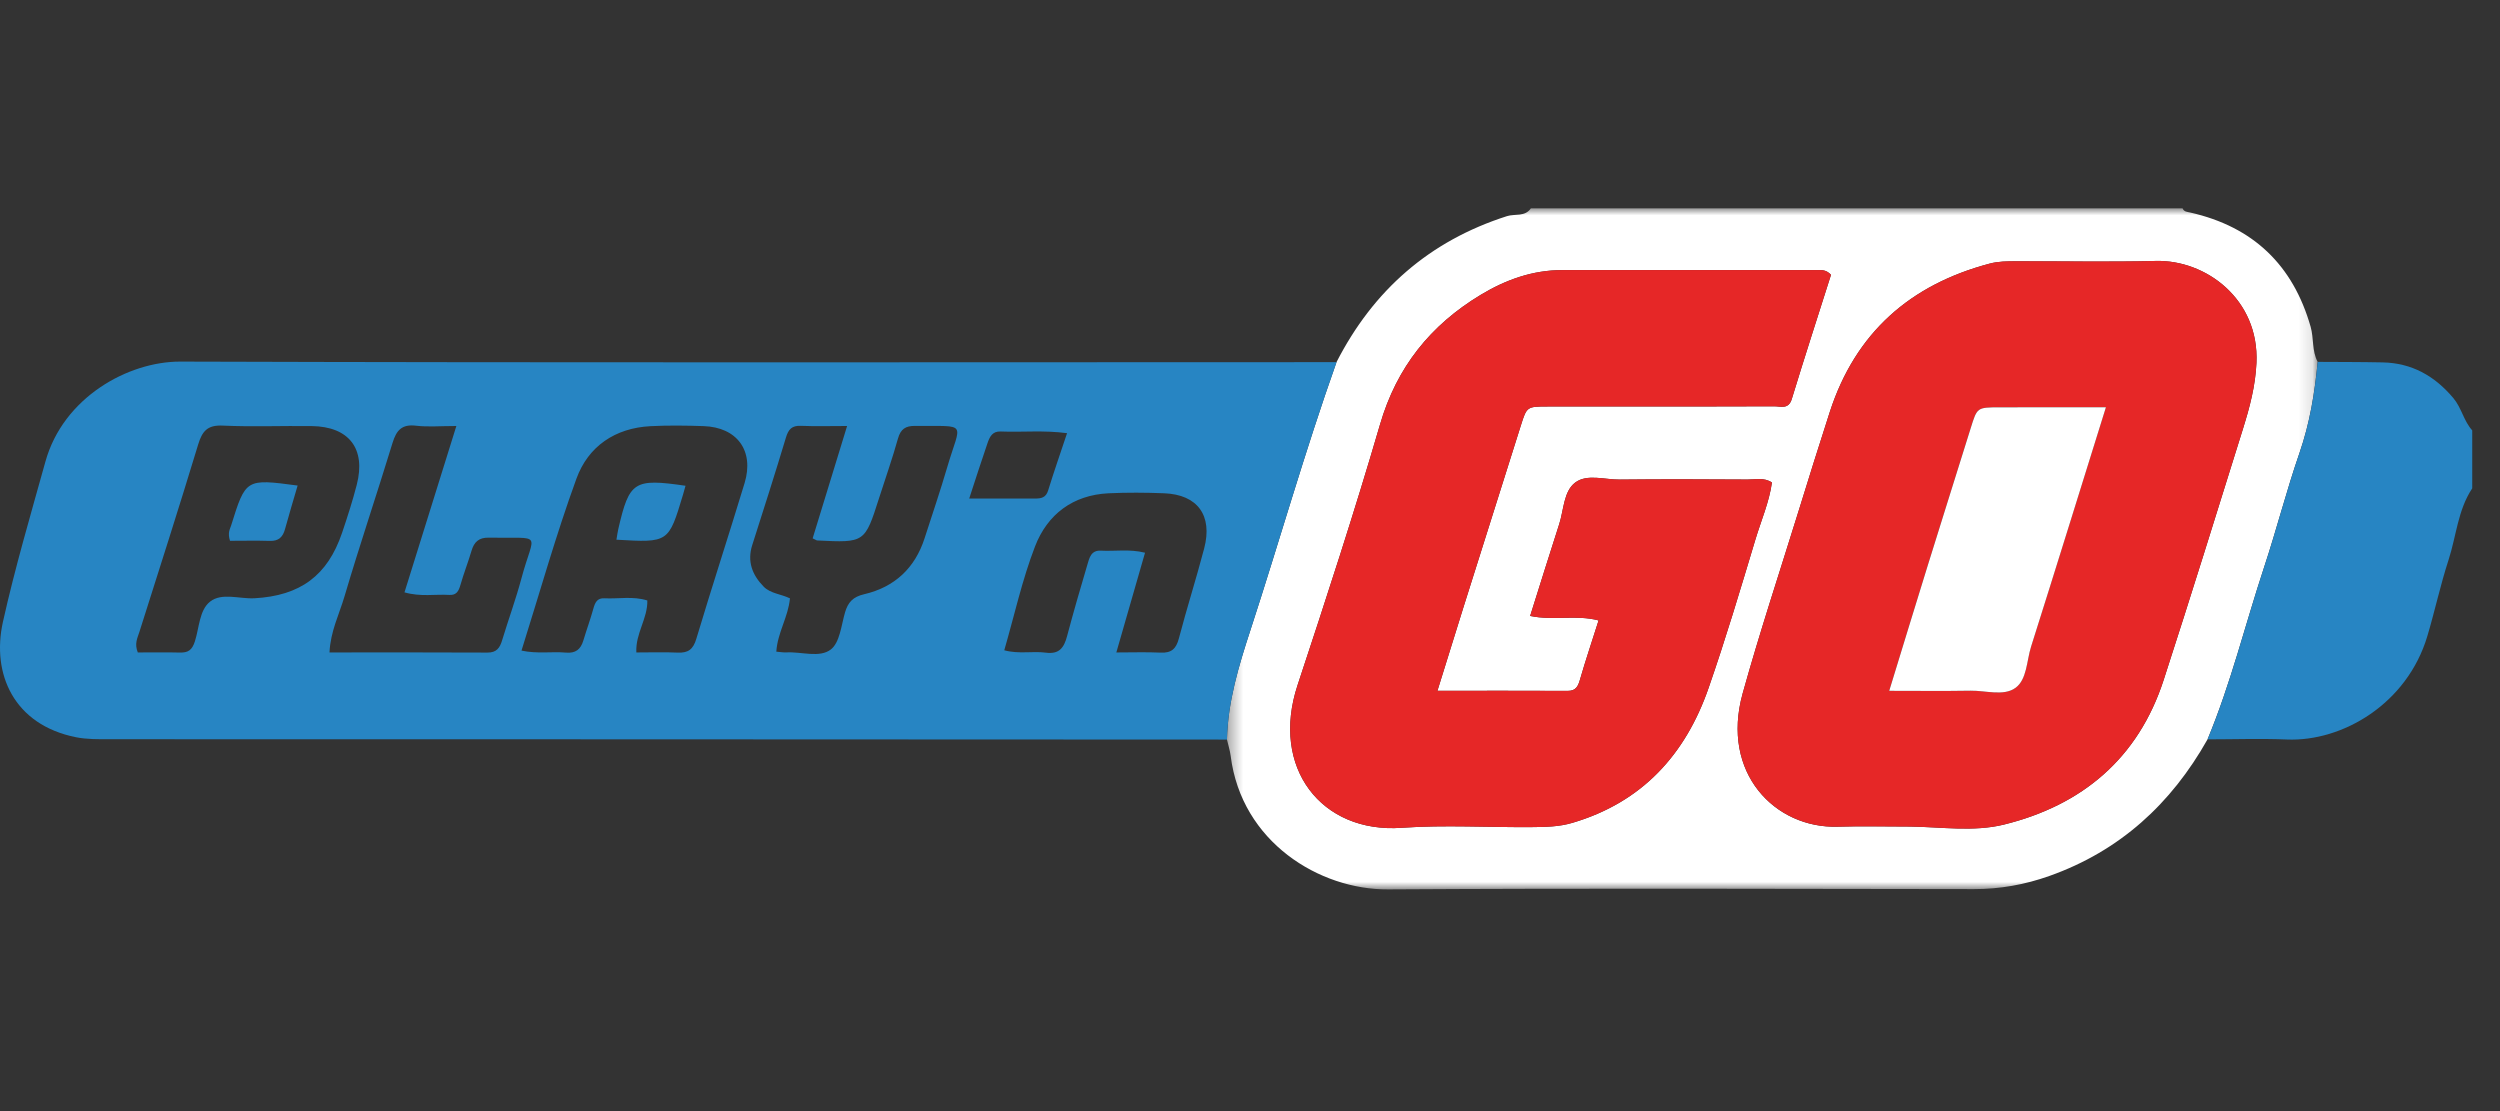
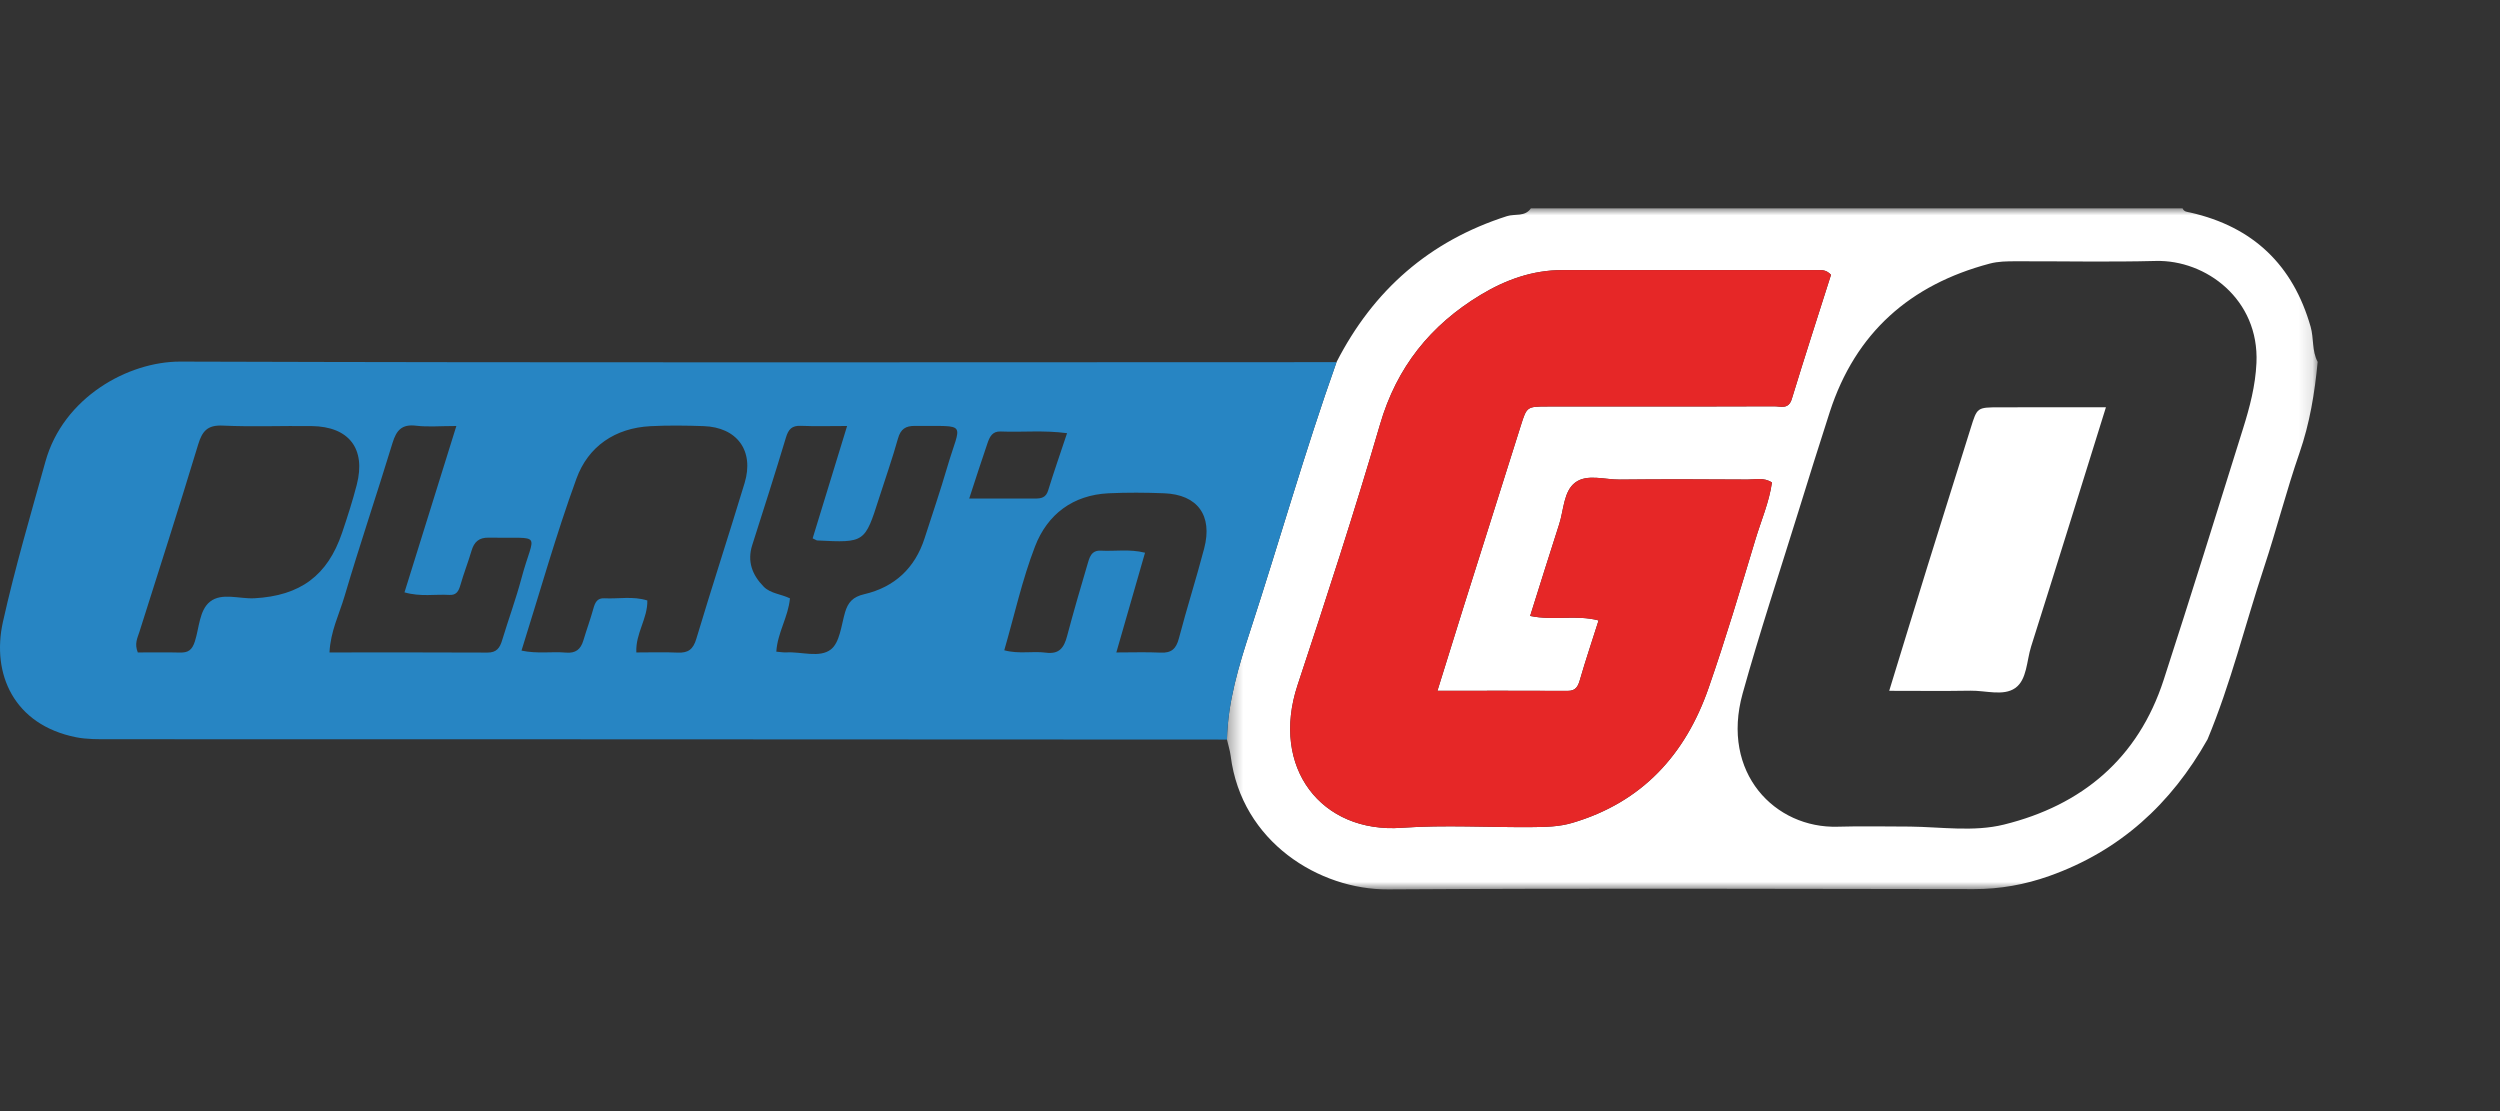
<svg xmlns="http://www.w3.org/2000/svg" width="180" height="80" viewBox="0 0 180 80" fill="none">
  <rect x="0" y="0" width="180" height="80" fill="#333333" stroke="none" />
  <mask id="mask0_1528_13514" style="mask-type:alpha" maskUnits="userSpaceOnUse" x="88" y="15" width="79" height="50">
    <path d="M88.34 15H166.872V64.036H88.34V15Z" fill="white" />
  </mask>
  <g mask="url(#mask0_1528_13514)">
    <path fill-rule="evenodd" clip-rule="evenodd" d="M131.832 19.786C131.488 19.423 131.193 19.446 130.906 19.446C124.767 19.446 118.628 19.448 112.489 19.446C110.344 19.446 108.405 20.144 106.601 21.234C102.998 23.411 100.566 26.429 99.361 30.562C97.523 36.859 95.484 43.101 93.424 49.33C91.46 55.265 95.129 60.011 100.923 59.602C104.034 59.381 107.175 59.58 110.302 59.552C111.275 59.544 112.24 59.532 113.214 59.244C118.234 57.76 121.344 54.34 123.015 49.541C124.245 46.009 125.314 42.419 126.392 38.836C126.802 37.474 127.383 36.151 127.58 34.739C126.986 34.356 126.393 34.53 125.834 34.526C122.765 34.507 119.695 34.494 116.626 34.529C115.539 34.542 114.26 34.101 113.411 34.747C112.577 35.381 112.594 36.71 112.261 37.741C111.558 39.918 110.879 42.103 110.17 44.348C111.873 44.702 113.492 44.247 115.098 44.671C114.621 46.172 114.162 47.533 113.764 48.912C113.621 49.409 113.471 49.747 112.872 49.744C109.814 49.729 106.755 49.737 103.494 49.737C104.152 47.624 104.743 45.709 105.344 43.799C106.728 39.406 108.113 35.015 109.504 30.625C109.932 29.273 109.942 29.273 111.411 29.268C112.743 29.263 114.075 29.267 115.408 29.266C119.519 29.266 123.631 29.275 127.743 29.254C128.198 29.251 128.772 29.503 129.009 28.727C129.93 25.709 130.905 22.707 131.832 19.786ZM137.526 59.514C139.782 59.543 142.109 59.907 144.279 59.371C149.917 57.981 153.951 54.6 155.784 48.953C157.739 42.934 159.615 36.888 161.503 30.846C161.983 29.312 162.389 27.779 162.465 26.131C162.674 21.553 158.825 18.695 155.213 18.789C151.858 18.876 148.499 18.802 145.142 18.812C144.509 18.814 143.881 18.814 143.25 18.982C137.52 20.503 133.596 23.962 131.747 29.653C130.966 32.06 130.216 34.477 129.466 36.894C128.12 41.235 126.688 45.553 125.47 49.931C123.877 55.657 127.807 59.66 132.32 59.523C134.054 59.47 135.791 59.514 137.526 59.514ZM96.228 26.075C98.881 20.892 102.921 17.347 108.502 15.562C109.071 15.38 109.802 15.626 110.224 15H157.144C157.248 15.257 157.483 15.253 157.705 15.304C162.219 16.328 165.094 19.074 166.365 23.525C166.603 24.359 166.449 25.264 166.872 26.055C166.66 28.285 166.304 30.472 165.562 32.612C164.624 35.319 163.918 38.106 163.018 40.828C161.651 44.96 160.623 49.205 158.942 53.233C156.324 57.882 152.624 61.274 147.545 63.073C145.789 63.695 143.996 64.019 142.121 64.016C128.06 63.997 113.999 63.951 99.938 64.036C95.004 64.066 89.388 60.629 88.609 54.43C88.559 54.032 88.431 53.643 88.34 53.25C88.404 50.519 89.186 47.951 90.027 45.378C92.125 38.954 93.962 32.446 96.228 26.075Z" fill="white" />
  </g>
-   <path fill-rule="evenodd" clip-rule="evenodd" d="M158.945 53.234C160.626 49.204 161.654 44.96 163.021 40.827C163.921 38.106 164.627 35.32 165.565 32.612C166.307 30.473 166.663 28.285 166.875 26.055C168.435 26.066 169.996 26.06 171.556 26.093C173.647 26.137 175.283 27.058 176.63 28.649C177.237 29.366 177.383 30.306 178.001 30.988V35.159C176.964 36.72 176.855 38.593 176.296 40.313C175.71 42.114 175.312 43.976 174.771 45.793C173.318 50.679 168.653 53.408 164.661 53.244C162.759 53.166 160.851 53.233 158.945 53.234Z" fill="#2785C3" />
  <path fill-rule="evenodd" clip-rule="evenodd" d="M69.783 35.895H74.545C74.971 35.895 75.308 35.826 75.464 35.32C75.881 33.965 76.35 32.626 76.828 31.189C75.139 30.963 73.591 31.132 72.053 31.067C71.444 31.041 71.256 31.46 71.106 31.892C70.677 33.13 70.281 34.38 69.783 35.895ZM80.376 46.977C81.505 46.977 82.538 46.94 83.567 46.989C84.346 47.027 84.684 46.712 84.88 45.964C85.448 43.795 86.132 41.656 86.701 39.486C87.325 37.112 86.222 35.608 83.814 35.515C82.486 35.464 81.151 35.454 79.824 35.516C77.247 35.638 75.414 37.033 74.524 39.337C73.598 41.737 73.042 44.28 72.307 46.82C73.359 47.107 74.346 46.864 75.302 46.992C76.275 47.122 76.612 46.622 76.829 45.802C77.286 44.077 77.785 42.364 78.291 40.654C78.434 40.171 78.551 39.609 79.265 39.647C80.29 39.702 81.329 39.515 82.442 39.796C81.76 42.169 81.094 44.482 80.376 46.977ZM32.858 30.672C31.677 30.672 30.805 30.754 29.957 30.651C28.935 30.526 28.541 30.978 28.263 31.888C27.136 35.578 25.898 39.234 24.806 42.934C24.427 44.22 23.793 45.461 23.724 46.976C27.589 46.976 31.343 46.965 35.097 46.986C35.764 46.99 35.991 46.64 36.157 46.088C36.607 44.599 37.145 43.135 37.546 41.634C38.459 38.211 39.203 38.788 35.185 38.711C34.482 38.697 34.137 39.02 33.949 39.657C33.705 40.485 33.387 41.291 33.15 42.121C33.024 42.557 32.866 42.866 32.35 42.834C31.327 42.772 30.285 42.984 29.123 42.65C30.352 38.709 31.563 34.824 32.858 30.672ZM58.511 38.761C59.327 36.099 60.129 33.484 60.991 30.672C59.721 30.672 58.688 30.704 57.659 30.66C57.014 30.633 56.766 30.91 56.588 31.501C55.809 34.091 54.985 36.667 54.162 39.243C53.783 40.429 54.166 41.4 54.981 42.235C55.475 42.741 56.231 42.766 56.876 43.082C56.757 44.417 55.977 45.558 55.895 46.92C56.169 46.941 56.396 46.985 56.621 46.973C57.709 46.912 59.011 47.389 59.822 46.76C60.465 46.26 60.572 45.028 60.84 44.099C61.055 43.358 61.418 42.971 62.224 42.783C64.403 42.275 65.876 40.911 66.57 38.755C67.117 37.057 67.694 35.368 68.195 33.657C69.179 30.294 69.764 30.704 65.886 30.665C65.209 30.658 64.846 30.886 64.653 31.578C64.252 33.018 63.751 34.429 63.296 35.855C62.266 39.083 62.267 39.083 58.839 38.913C58.785 38.91 58.734 38.866 58.511 38.761ZM9.922 46.977C10.889 46.977 11.919 46.958 12.948 46.984C13.551 47 13.832 46.804 14.033 46.175C14.347 45.196 14.349 43.931 15.124 43.319C15.975 42.648 17.24 43.135 18.322 43.075C21.615 42.893 23.583 41.45 24.63 38.361C25.017 37.218 25.387 36.066 25.688 34.898C26.355 32.308 25.131 30.714 22.45 30.678C20.313 30.649 18.171 30.742 16.038 30.643C14.936 30.592 14.559 31.039 14.265 32.013C12.898 36.524 11.458 41.013 10.034 45.507C9.896 45.941 9.666 46.348 9.922 46.977ZM37.548 46.843C38.685 47.089 39.724 46.898 40.746 46.988C41.447 47.05 41.81 46.752 42 46.119C42.231 45.348 42.51 44.591 42.724 43.815C42.843 43.382 43 43.05 43.511 43.077C44.534 43.13 45.576 42.907 46.608 43.235C46.636 44.544 45.743 45.615 45.818 46.977C46.843 46.977 47.823 46.944 48.799 46.988C49.555 47.021 49.909 46.752 50.136 45.992C51.258 42.243 52.476 38.524 53.611 34.779C54.314 32.458 53.075 30.762 50.657 30.68C49.387 30.637 48.11 30.619 46.842 30.684C44.283 30.815 42.35 32.14 41.505 34.46C40.03 38.506 38.864 42.664 37.548 46.843ZM96.231 26.075C93.963 32.445 92.127 38.954 90.029 45.378C89.188 47.951 88.406 50.518 88.342 53.249C73.513 53.243 58.685 53.234 43.857 53.23C31.866 53.227 19.876 53.233 7.886 53.224C7.079 53.224 6.253 53.238 5.469 53.081C1.001 52.185 -0.625 48.528 0.211 44.774C1.076 40.893 2.204 37.07 3.27 33.236C4.552 28.618 9.218 26.023 12.994 26.035C40.74 26.123 68.485 26.078 96.231 26.075Z" fill="#2785C3" />
-   <path fill-rule="evenodd" clip-rule="evenodd" d="M151.624 29.323C148.899 29.323 146.419 29.318 143.941 29.325C142.343 29.33 142.35 29.341 141.893 30.806C140.867 34.098 139.826 37.385 138.804 40.679C137.885 43.639 136.983 46.603 136.021 49.738C138.075 49.738 139.975 49.762 141.874 49.729C142.964 49.711 144.244 50.137 145.094 49.538C145.947 48.937 145.911 47.578 146.238 46.547C148.024 40.91 149.772 35.261 151.624 29.323ZM137.527 59.513C135.791 59.513 134.054 59.469 132.32 59.521C127.808 59.658 123.877 55.655 125.47 49.929C126.689 45.552 128.121 41.234 129.467 36.892C130.216 34.475 130.966 32.058 131.748 29.652C133.596 23.961 137.52 20.501 143.25 18.98C143.881 18.812 144.51 18.812 145.142 18.81C148.5 18.801 151.858 18.874 155.213 18.787C158.826 18.694 162.675 21.552 162.466 26.129C162.39 27.778 161.983 29.311 161.503 30.845C159.616 36.886 157.74 42.932 155.785 48.952C153.951 54.599 149.918 57.98 144.28 59.37C142.11 59.905 139.783 59.541 137.527 59.513Z" fill="#E62727" />
  <path fill-rule="evenodd" clip-rule="evenodd" d="M131.833 19.785C130.905 22.707 129.931 25.709 129.01 28.727C128.773 29.503 128.199 29.251 127.744 29.254C123.632 29.275 119.52 29.266 115.408 29.266C114.076 29.267 112.744 29.263 111.412 29.268C109.942 29.273 109.933 29.273 109.505 30.625C108.114 35.015 106.728 39.406 105.345 43.799C104.743 45.709 104.153 47.624 103.495 49.737C106.756 49.737 109.814 49.729 112.872 49.743C113.472 49.747 113.621 49.409 113.765 48.912C114.163 47.533 114.622 46.172 115.099 44.671C113.492 44.247 111.874 44.702 110.171 44.348C110.88 42.103 111.558 39.918 112.262 37.741C112.595 36.71 112.578 35.381 113.411 34.747C114.26 34.101 115.539 34.542 116.627 34.529C119.696 34.494 122.766 34.507 125.835 34.526C126.394 34.53 126.987 34.356 127.581 34.739C127.384 36.151 126.802 37.474 126.393 38.836C125.315 42.419 124.246 46.009 123.016 49.541C121.345 54.34 118.235 57.76 113.214 59.244C112.241 59.532 111.276 59.544 110.303 59.552C107.176 59.58 104.035 59.381 100.923 59.602C95.13 60.011 91.461 55.265 93.424 49.33C95.485 43.101 97.524 36.859 99.361 30.562C100.567 26.429 102.998 23.411 106.601 21.234C108.405 20.144 110.344 19.446 112.489 19.446C118.628 19.448 124.767 19.446 130.906 19.446C131.193 19.446 131.489 19.423 131.833 19.785Z" fill="#E62727" />
  <path fill-rule="evenodd" clip-rule="evenodd" d="M151.627 29.324C149.774 35.262 148.026 40.911 146.241 46.548C145.914 47.579 145.95 48.938 145.097 49.539C144.246 50.138 142.967 49.712 141.876 49.73C139.977 49.763 138.078 49.739 136.023 49.739C136.986 46.604 137.888 43.639 138.807 40.68C139.829 37.386 140.869 34.099 141.896 30.807C142.353 29.342 142.346 29.331 143.943 29.326C146.422 29.319 148.901 29.324 151.627 29.324Z" fill="white" />
-   <path fill-rule="evenodd" clip-rule="evenodd" d="M44.383 38.858C44.437 38.545 44.465 38.316 44.517 38.091C45.312 34.65 45.643 34.434 49.358 34.975C49.295 35.199 49.237 35.416 49.172 35.632C48.138 39.077 48.138 39.077 44.383 38.858Z" fill="#2785C3" />
-   <path fill-rule="evenodd" clip-rule="evenodd" d="M16.56 38.937C16.376 38.347 16.558 38.102 16.642 37.833C17.694 34.464 17.692 34.463 21.429 34.96C21.124 36.006 20.809 37.042 20.524 38.087C20.368 38.66 20.071 38.965 19.436 38.945C18.471 38.914 17.505 38.937 16.56 38.937Z" fill="#2785C3" />
</svg>